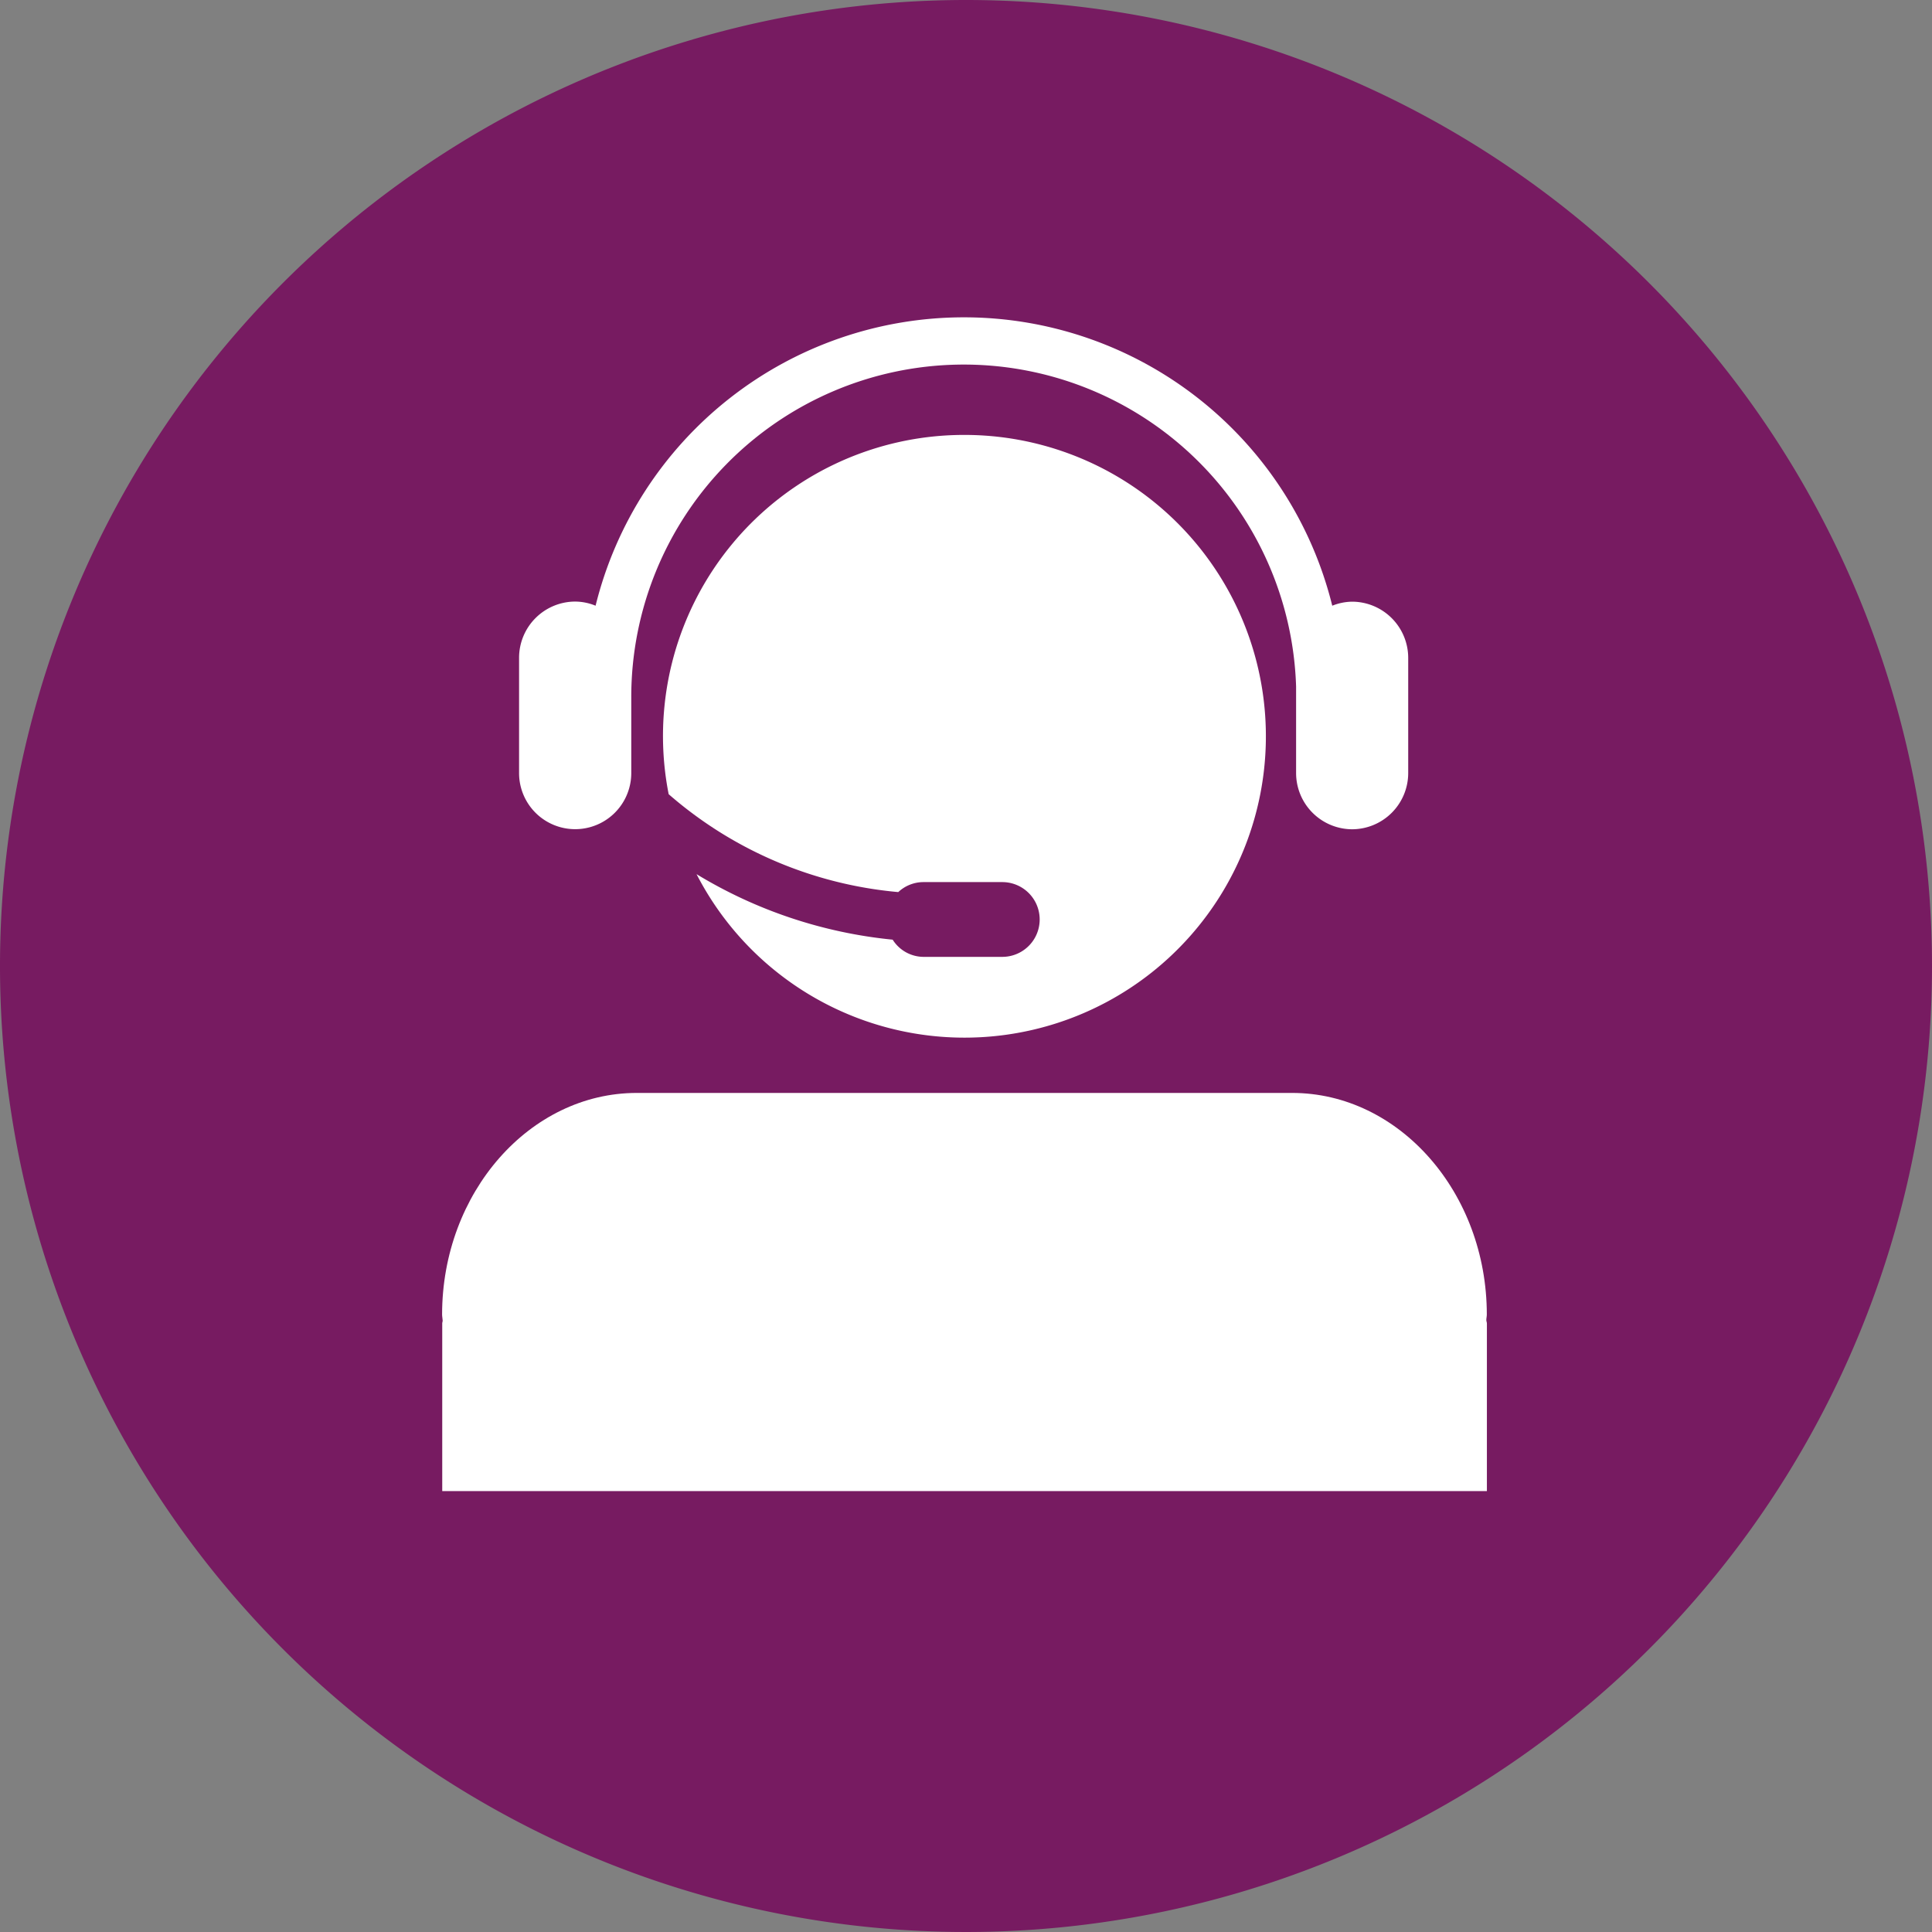
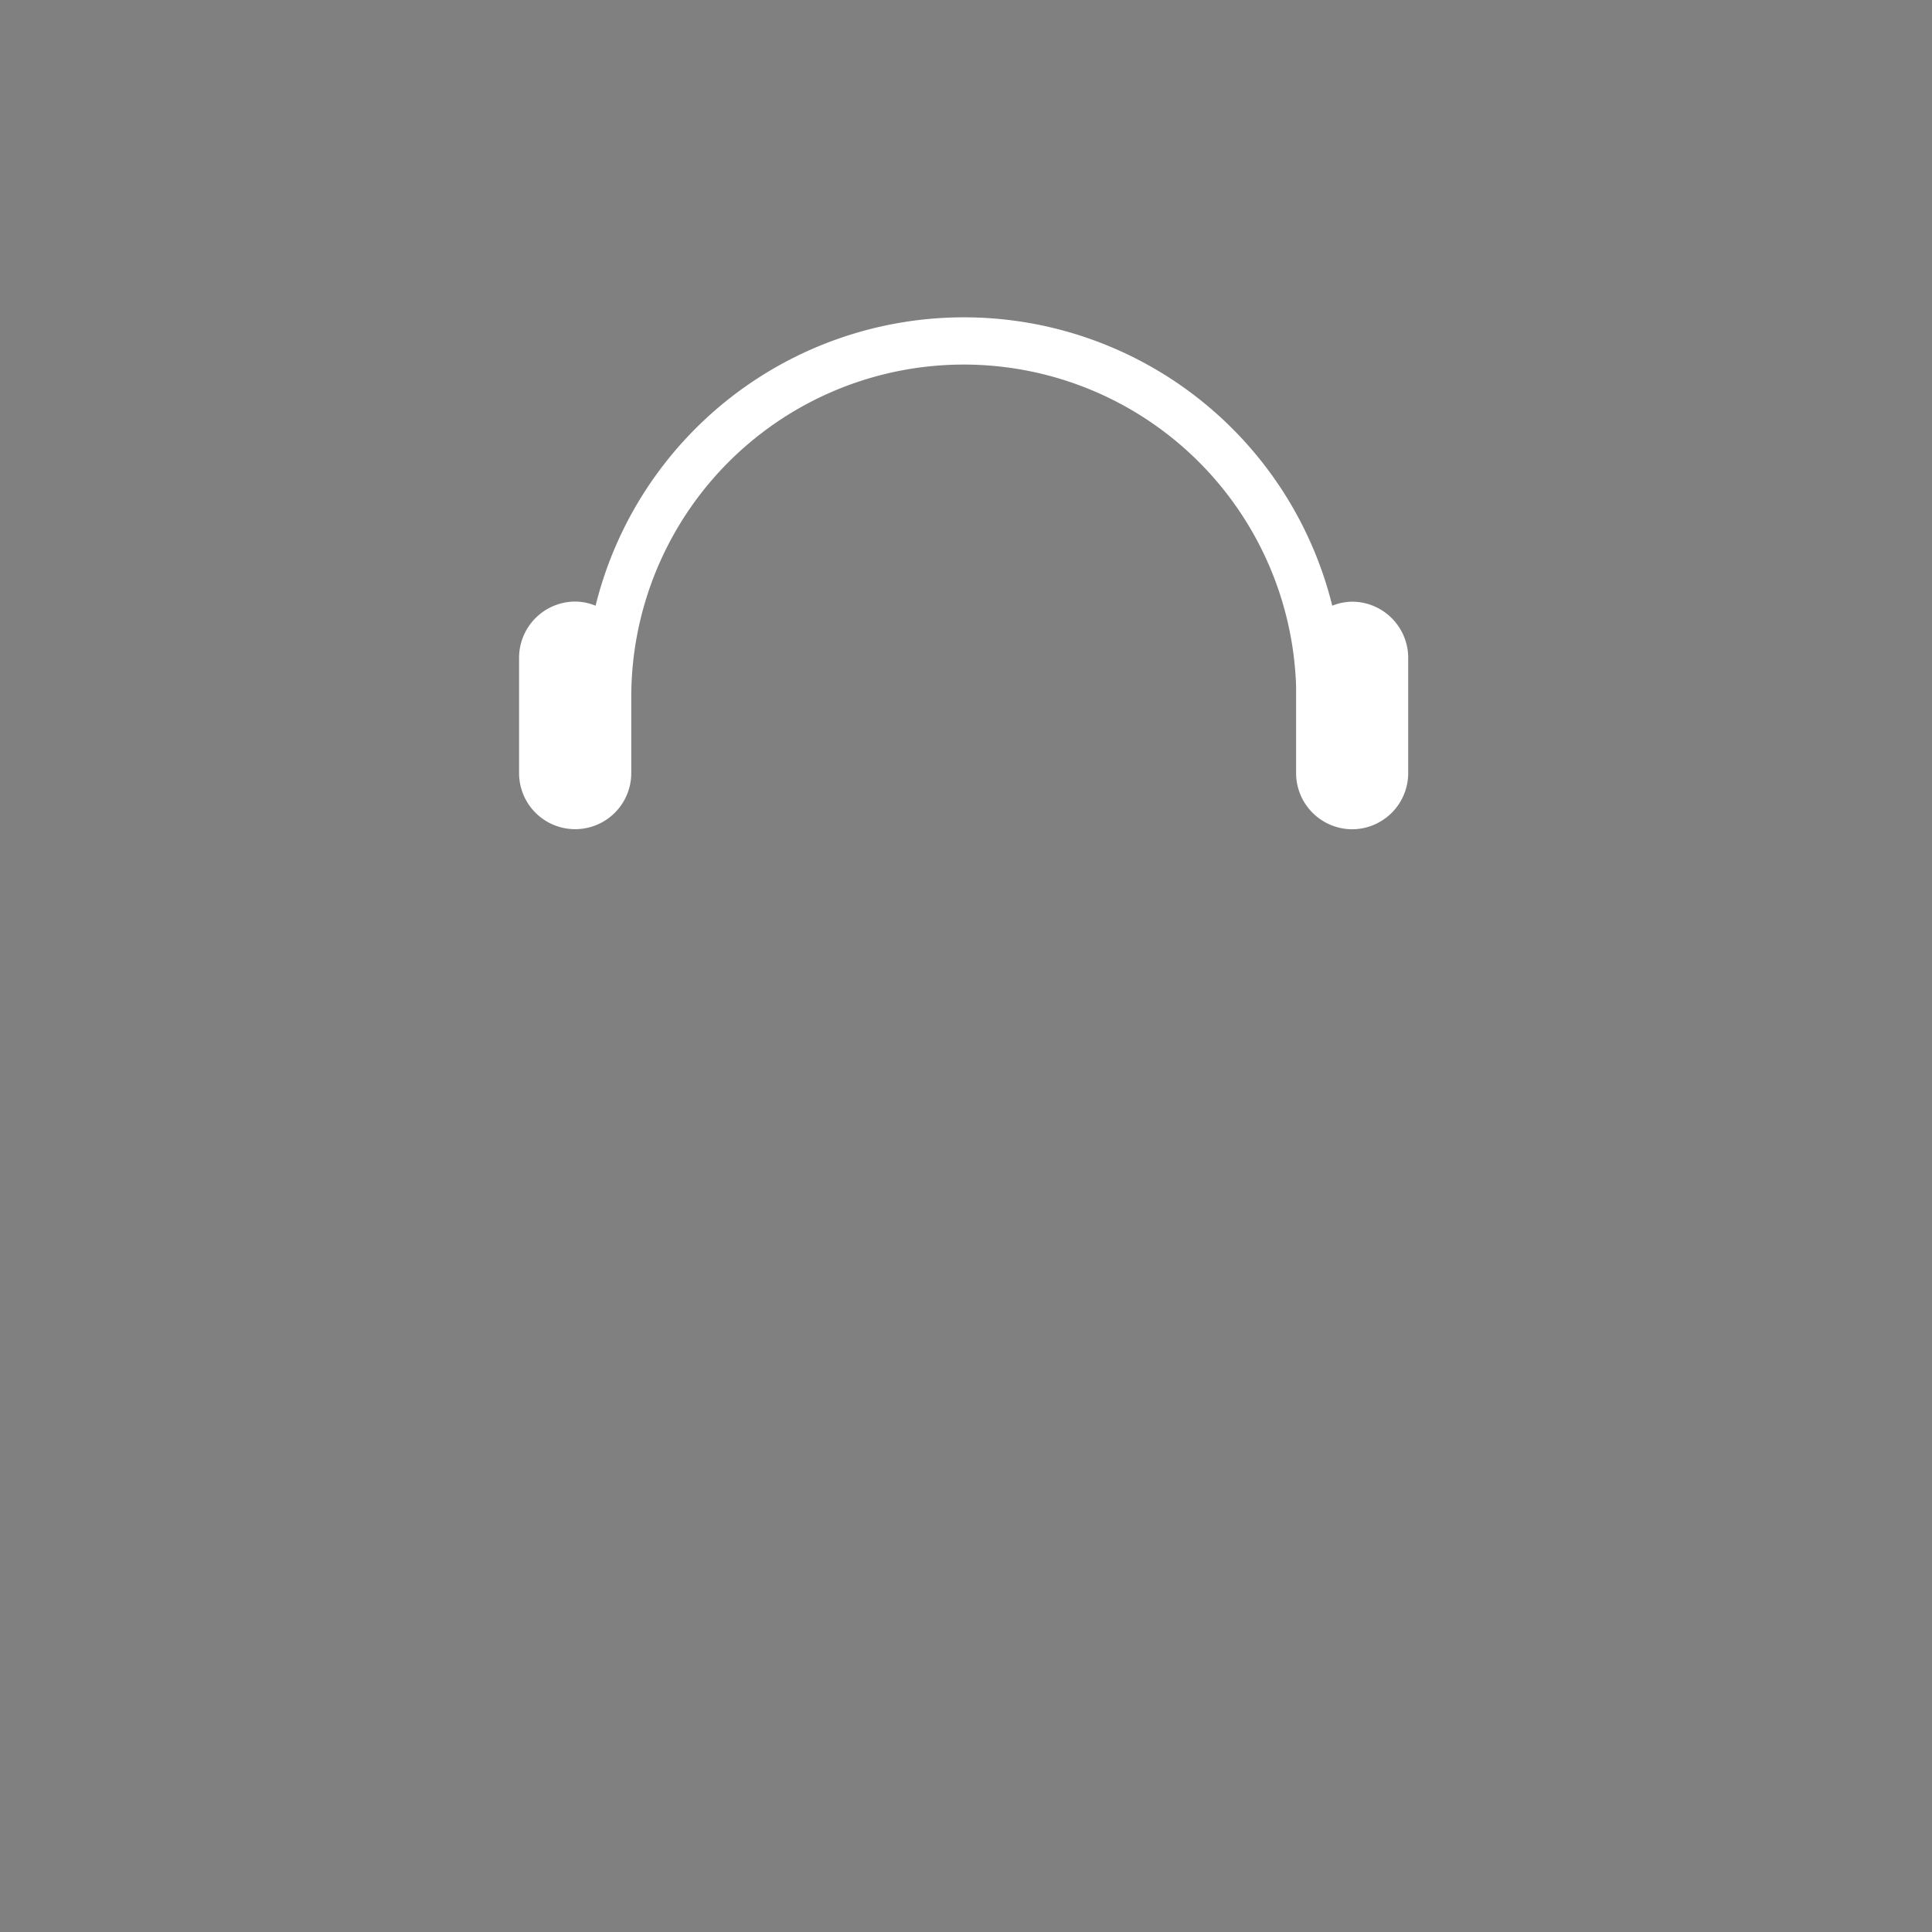
<svg xmlns="http://www.w3.org/2000/svg" width="70" height="70" viewBox="0 0 70 70">
  <rect x="0" y="0" width="70" height="70" fill="#808080" stroke="none" />
  <g transform="translate(-0.568)">
-     <path d="M70.568,35a35,35,0,1,1-35-35,35,35,0,0,1,35,35" transform="translate(0)" fill="#771b61" />
-     <path d="M46.118,27.3c0-.066.018-.129.018-.2,0-4.416-3.175-8.029-7.053-8.029H15.337c-3.878,0-7.053,3.613-7.053,8.029,0,.076.018.146.021.222,0,.033-.016.06-.016.09v6.085h37.85V27.421C46.138,27.38,46.12,27.347,46.118,27.3Z" transform="translate(8.302 20.528)" fill="#fff" />
    <path d="M39.81,15.84h0a2,2,0,0,0-.719.146,13.747,13.747,0,0,0-26.691,0,1.973,1.973,0,0,0-.74-.15,2.038,2.038,0,0,0-2.032,2.032v4.182a2.032,2.032,0,1,0,4.065,0V19.3a12.047,12.047,0,0,1,24.088-.384v3.138a2.038,2.038,0,0,0,2.03,2.032h0a2.038,2.038,0,0,0,2.032-2.032V17.872A2.038,2.038,0,0,0,39.81,15.84Z" transform="translate(9.747 5.96)" fill="#fff" />
-     <path d="M23.061,7.591A10.909,10.909,0,0,0,12.345,20.608a14.634,14.634,0,0,0,8.319,3.547,1.338,1.338,0,0,1,.9-.362h2.869a1.354,1.354,0,1,1,0,2.709H21.569a1.33,1.33,0,0,1-1.108-.623,16.853,16.853,0,0,1-7.106-2.374A10.919,10.919,0,1,0,23.061,7.591Z" transform="translate(12.45 8.167)" fill="#fff" />
  </g>
</svg>